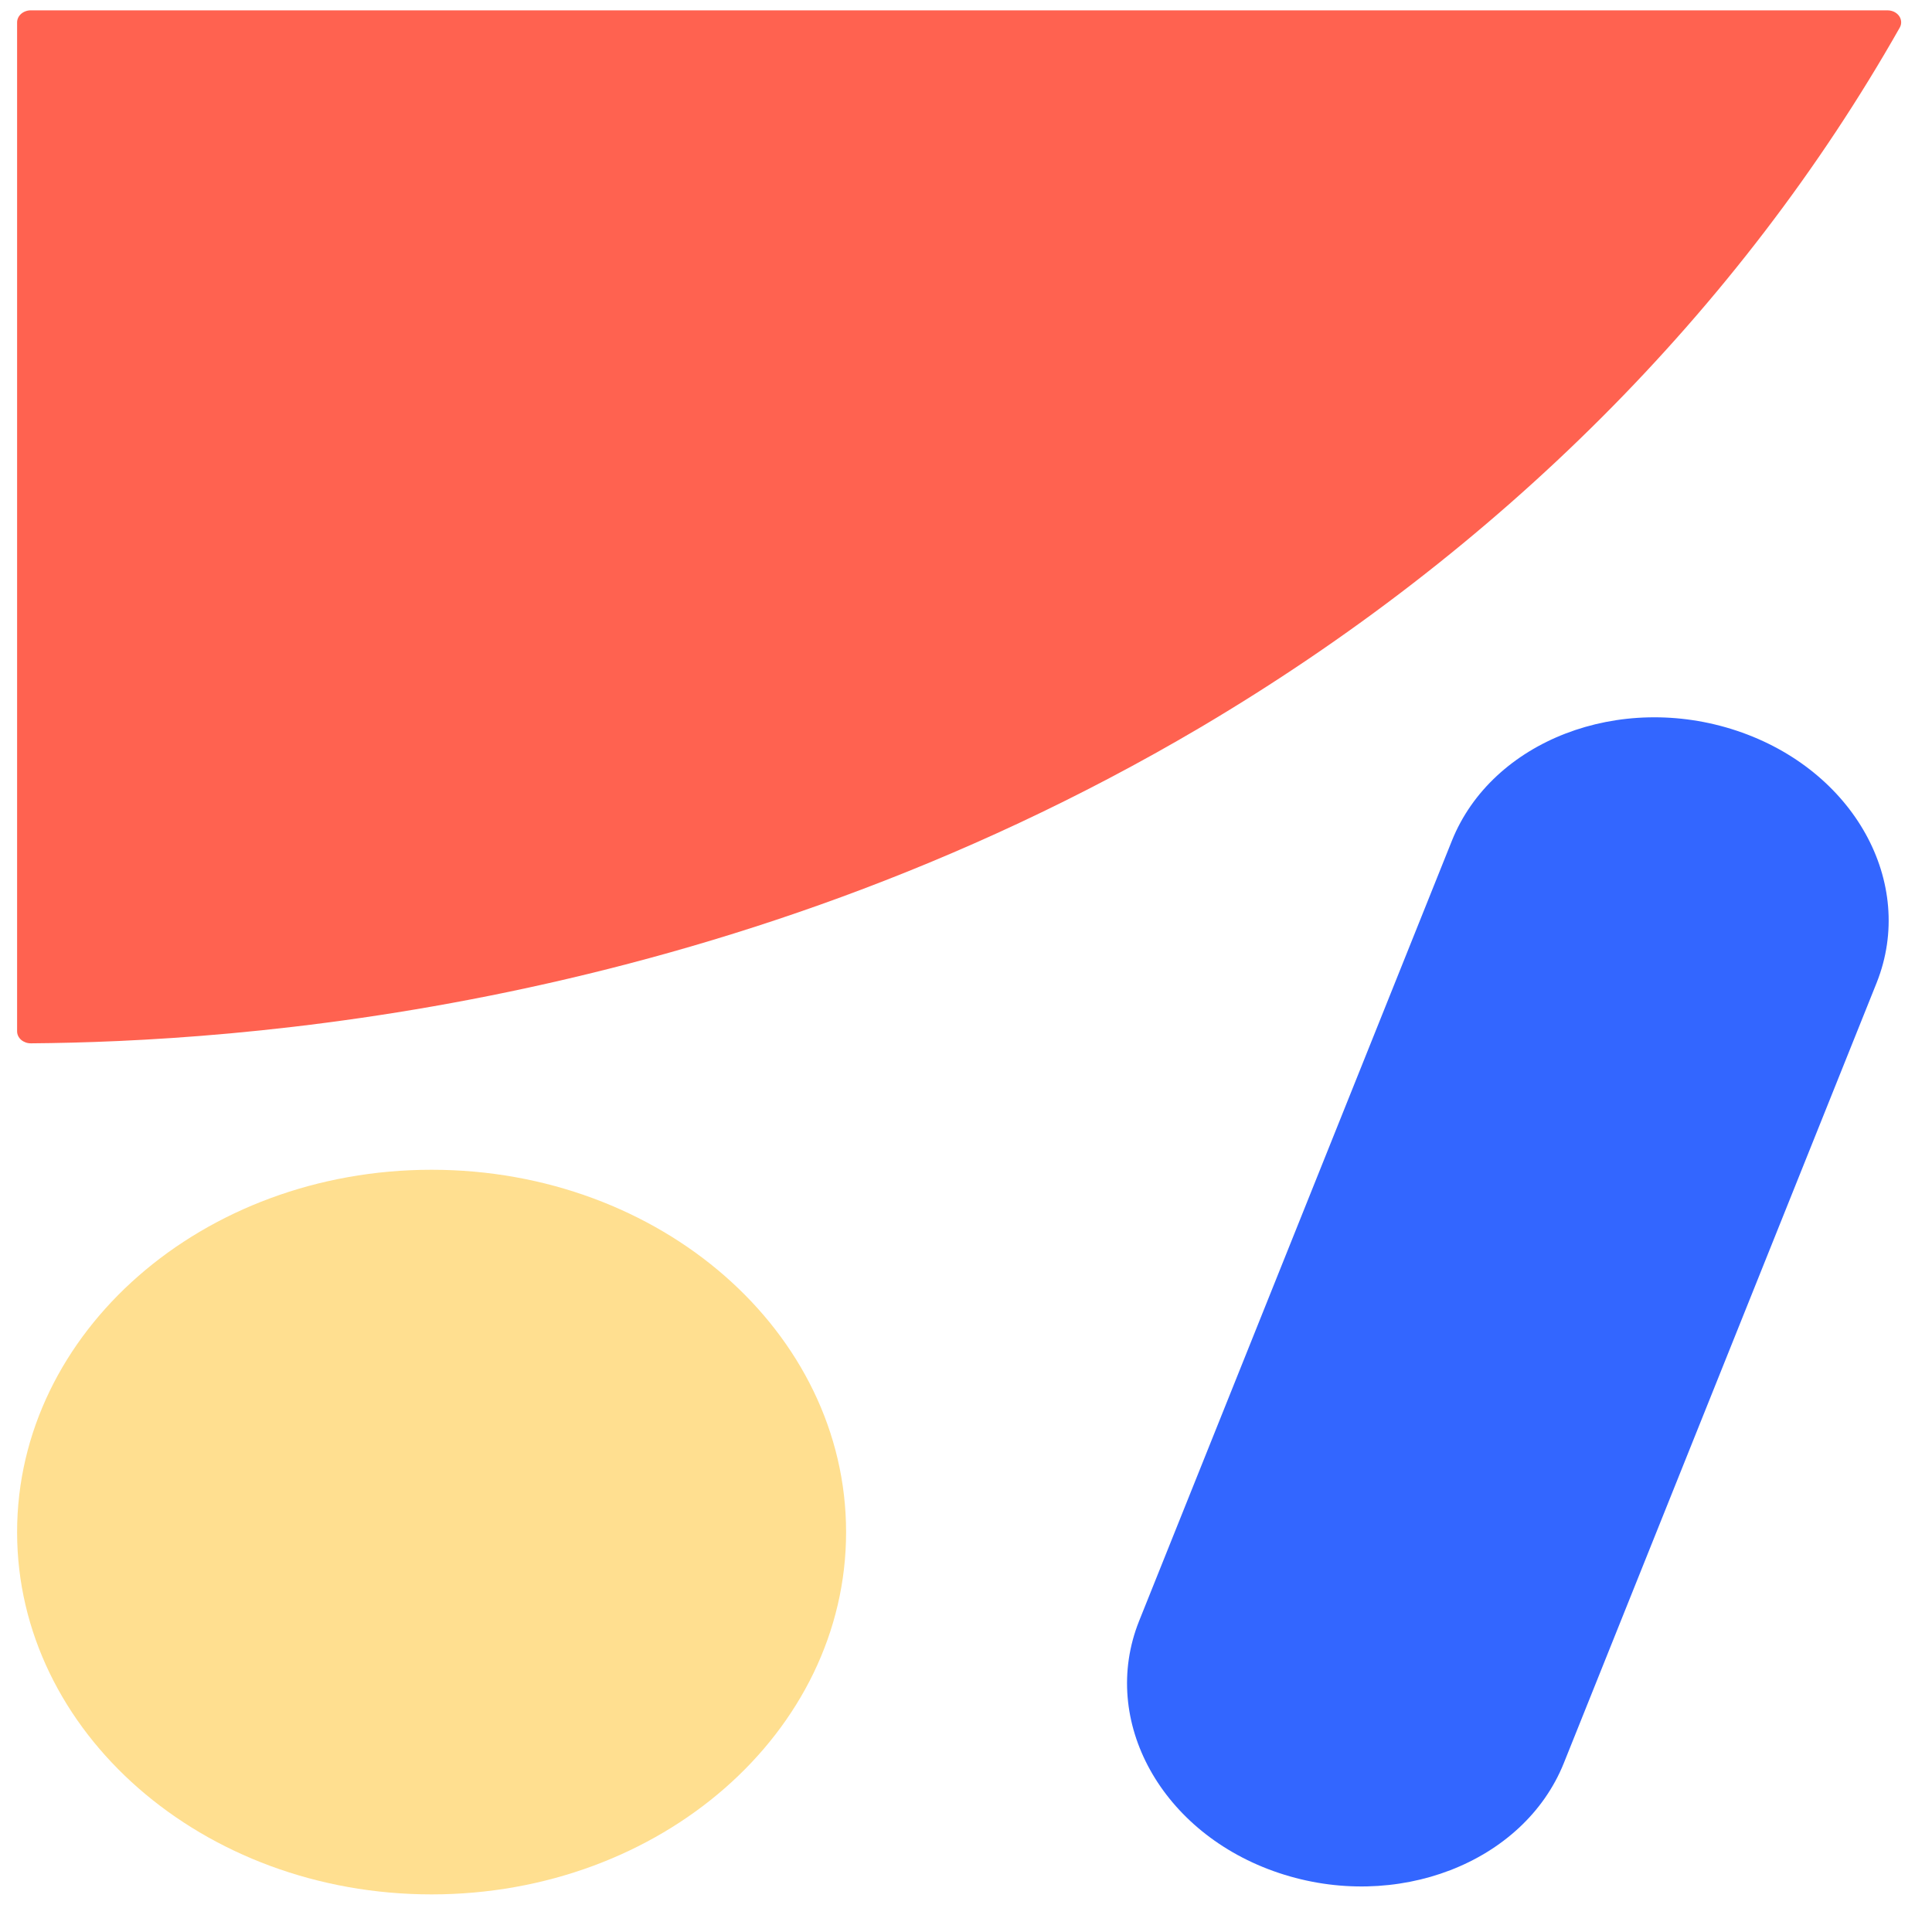
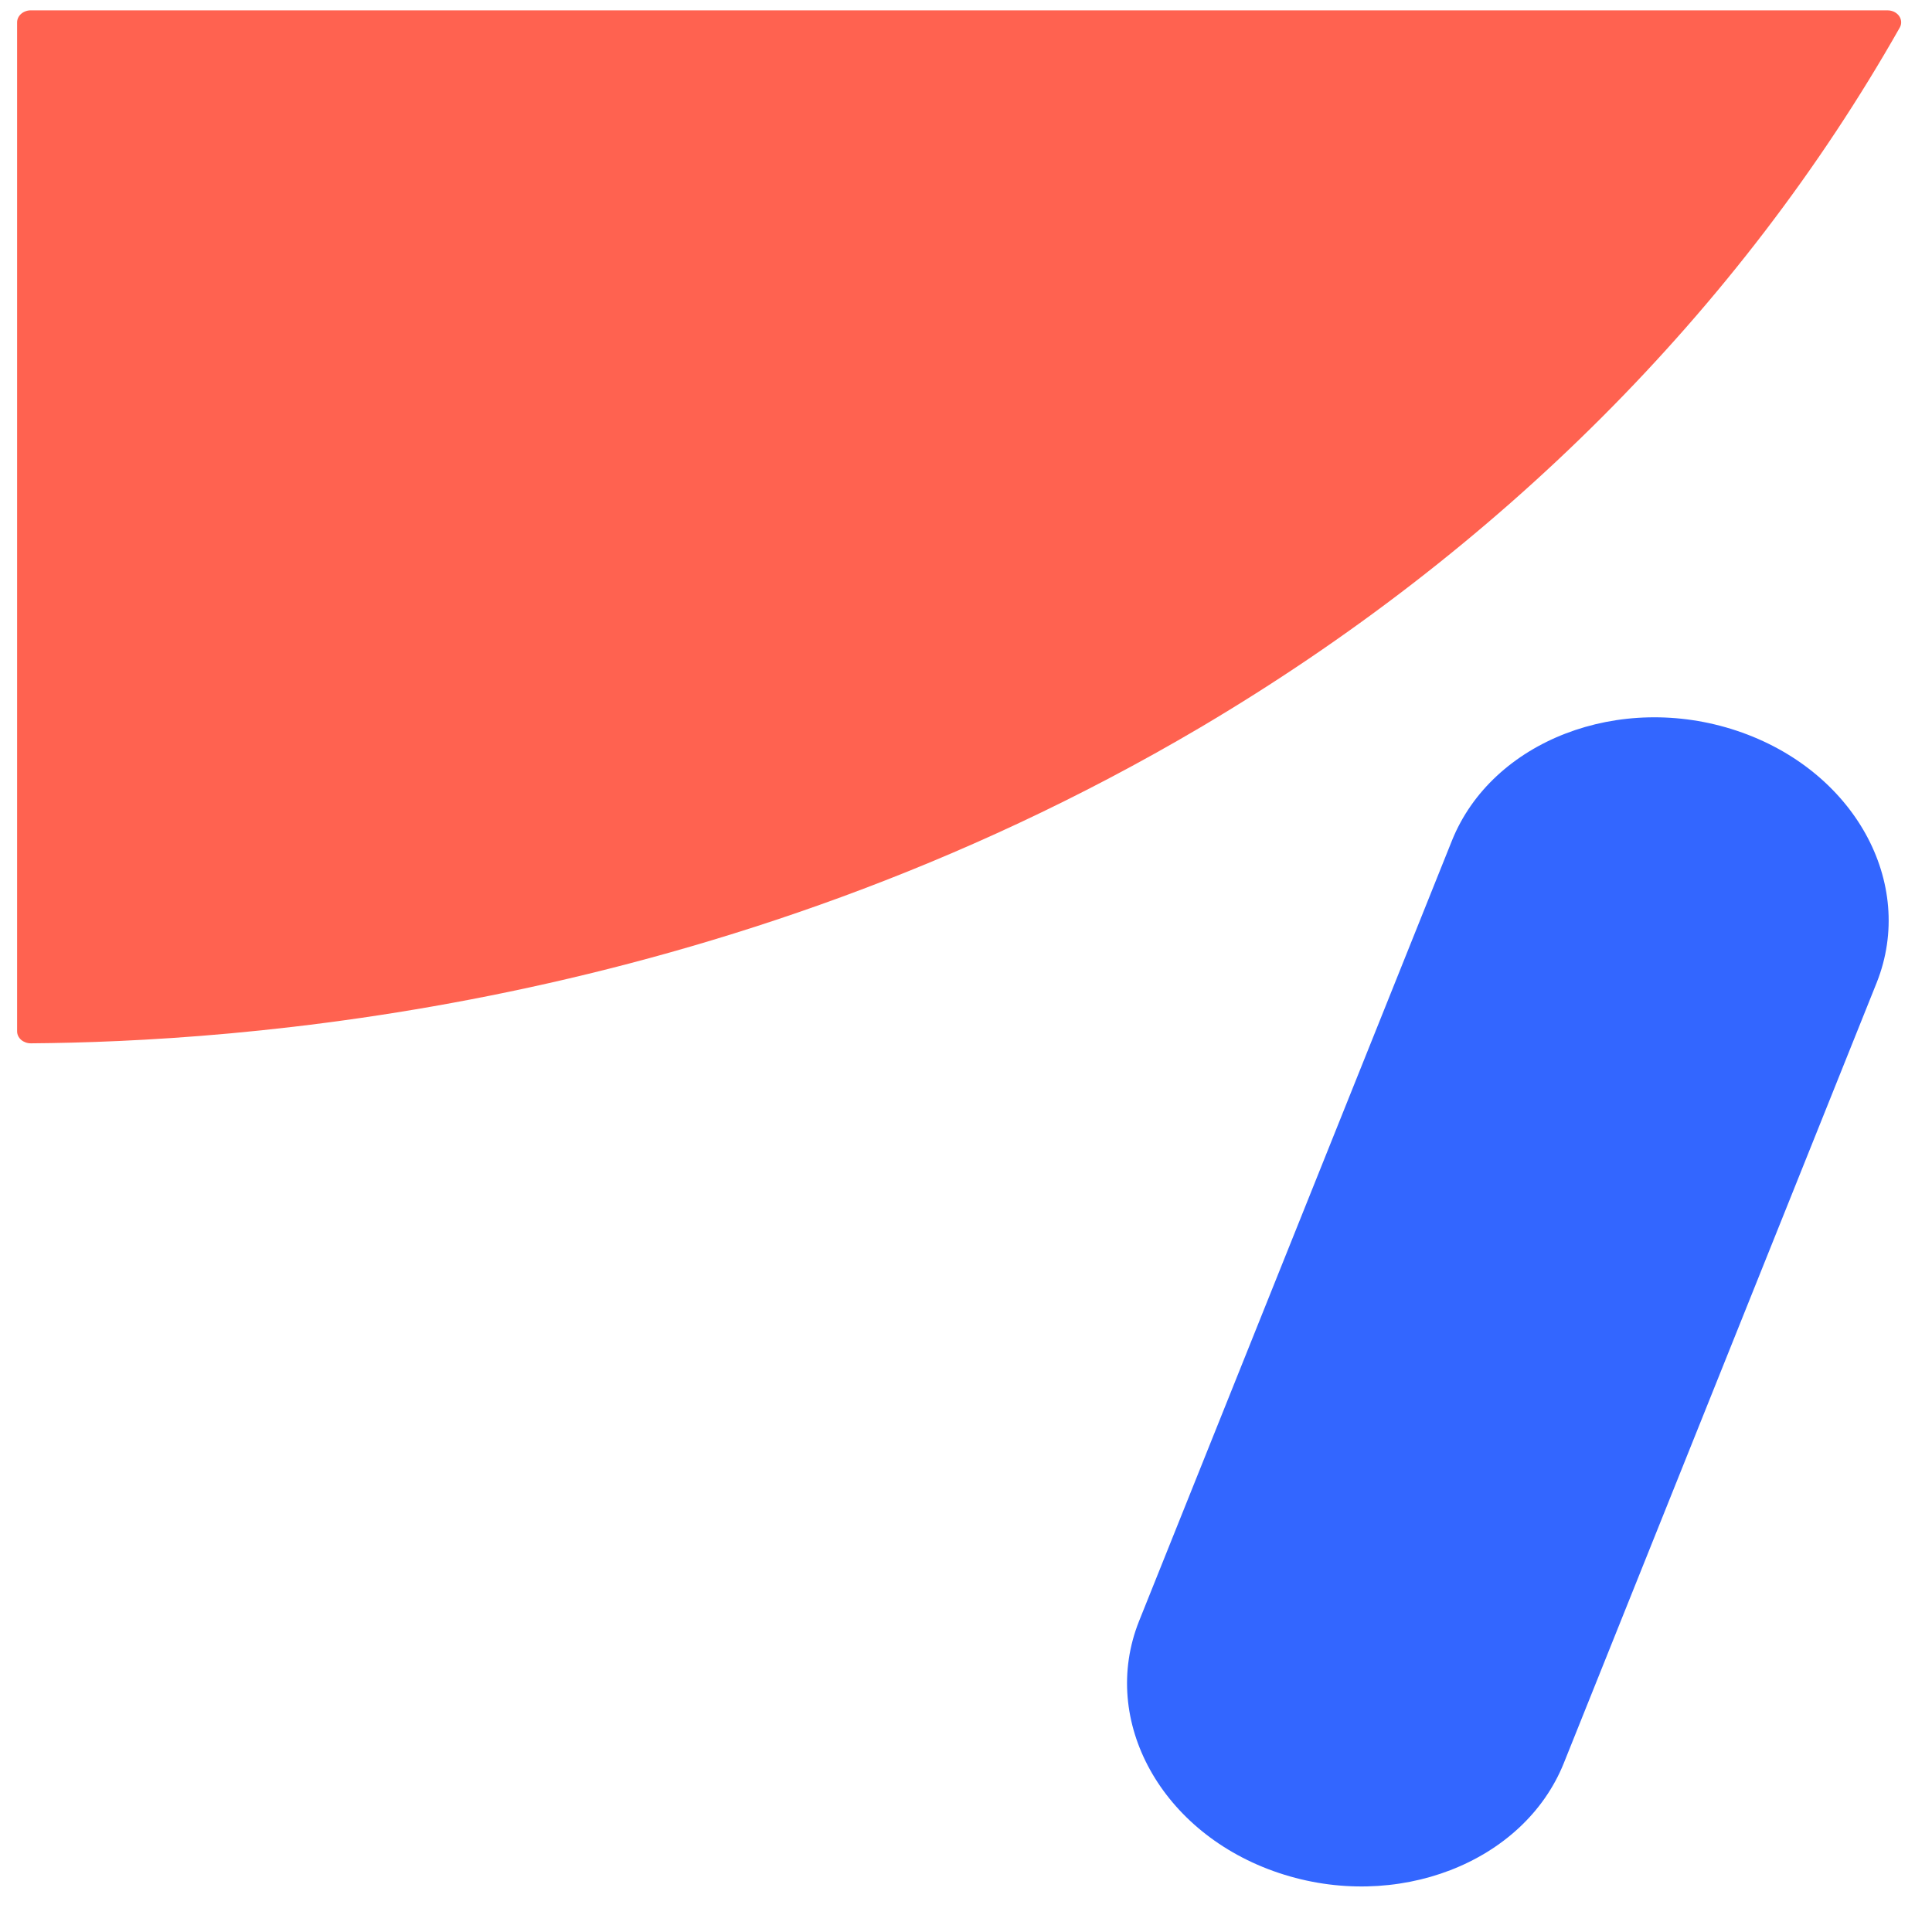
<svg xmlns="http://www.w3.org/2000/svg" width="47" height="47" viewBox="0 0 47 47" fill="none">
  <path d="M0.753 0.252H45.912C45.969 0.251 46.025 0.263 46.075 0.286C46.125 0.31 46.167 0.344 46.198 0.386C46.228 0.428 46.246 0.476 46.249 0.525C46.253 0.575 46.242 0.624 46.217 0.669C42.324 7.54 36.455 13.41 29.187 17.704C17.446 24.628 5.623 25.343 0.757 25.381C0.712 25.382 0.668 25.375 0.627 25.361C0.586 25.346 0.548 25.325 0.516 25.298C0.485 25.271 0.459 25.238 0.442 25.202C0.425 25.166 0.416 25.128 0.416 25.089V0.543C0.416 0.505 0.425 0.467 0.442 0.431C0.459 0.395 0.484 0.363 0.515 0.336C0.546 0.309 0.584 0.287 0.625 0.273C0.665 0.258 0.709 0.251 0.753 0.252Z" fill="#FF6250" />
-   <path d="M10.5 46.085C16.069 46.085 20.583 42.139 20.583 37.272C20.583 32.404 16.069 28.457 10.5 28.457C4.931 28.457 0.416 32.404 0.416 37.272C0.416 42.139 4.931 46.085 10.5 46.085Z" fill="#FFDF90" />
  <path d="M31.112 45.564C28.26 44.612 26.742 41.868 27.709 39.439L35.321 20.451C36.297 18.022 39.399 16.825 42.252 17.777C45.104 18.731 46.621 21.473 45.655 23.904L38.043 42.892C37.067 45.321 33.965 46.518 31.112 45.564Z" fill="#3366FF" />
</svg>